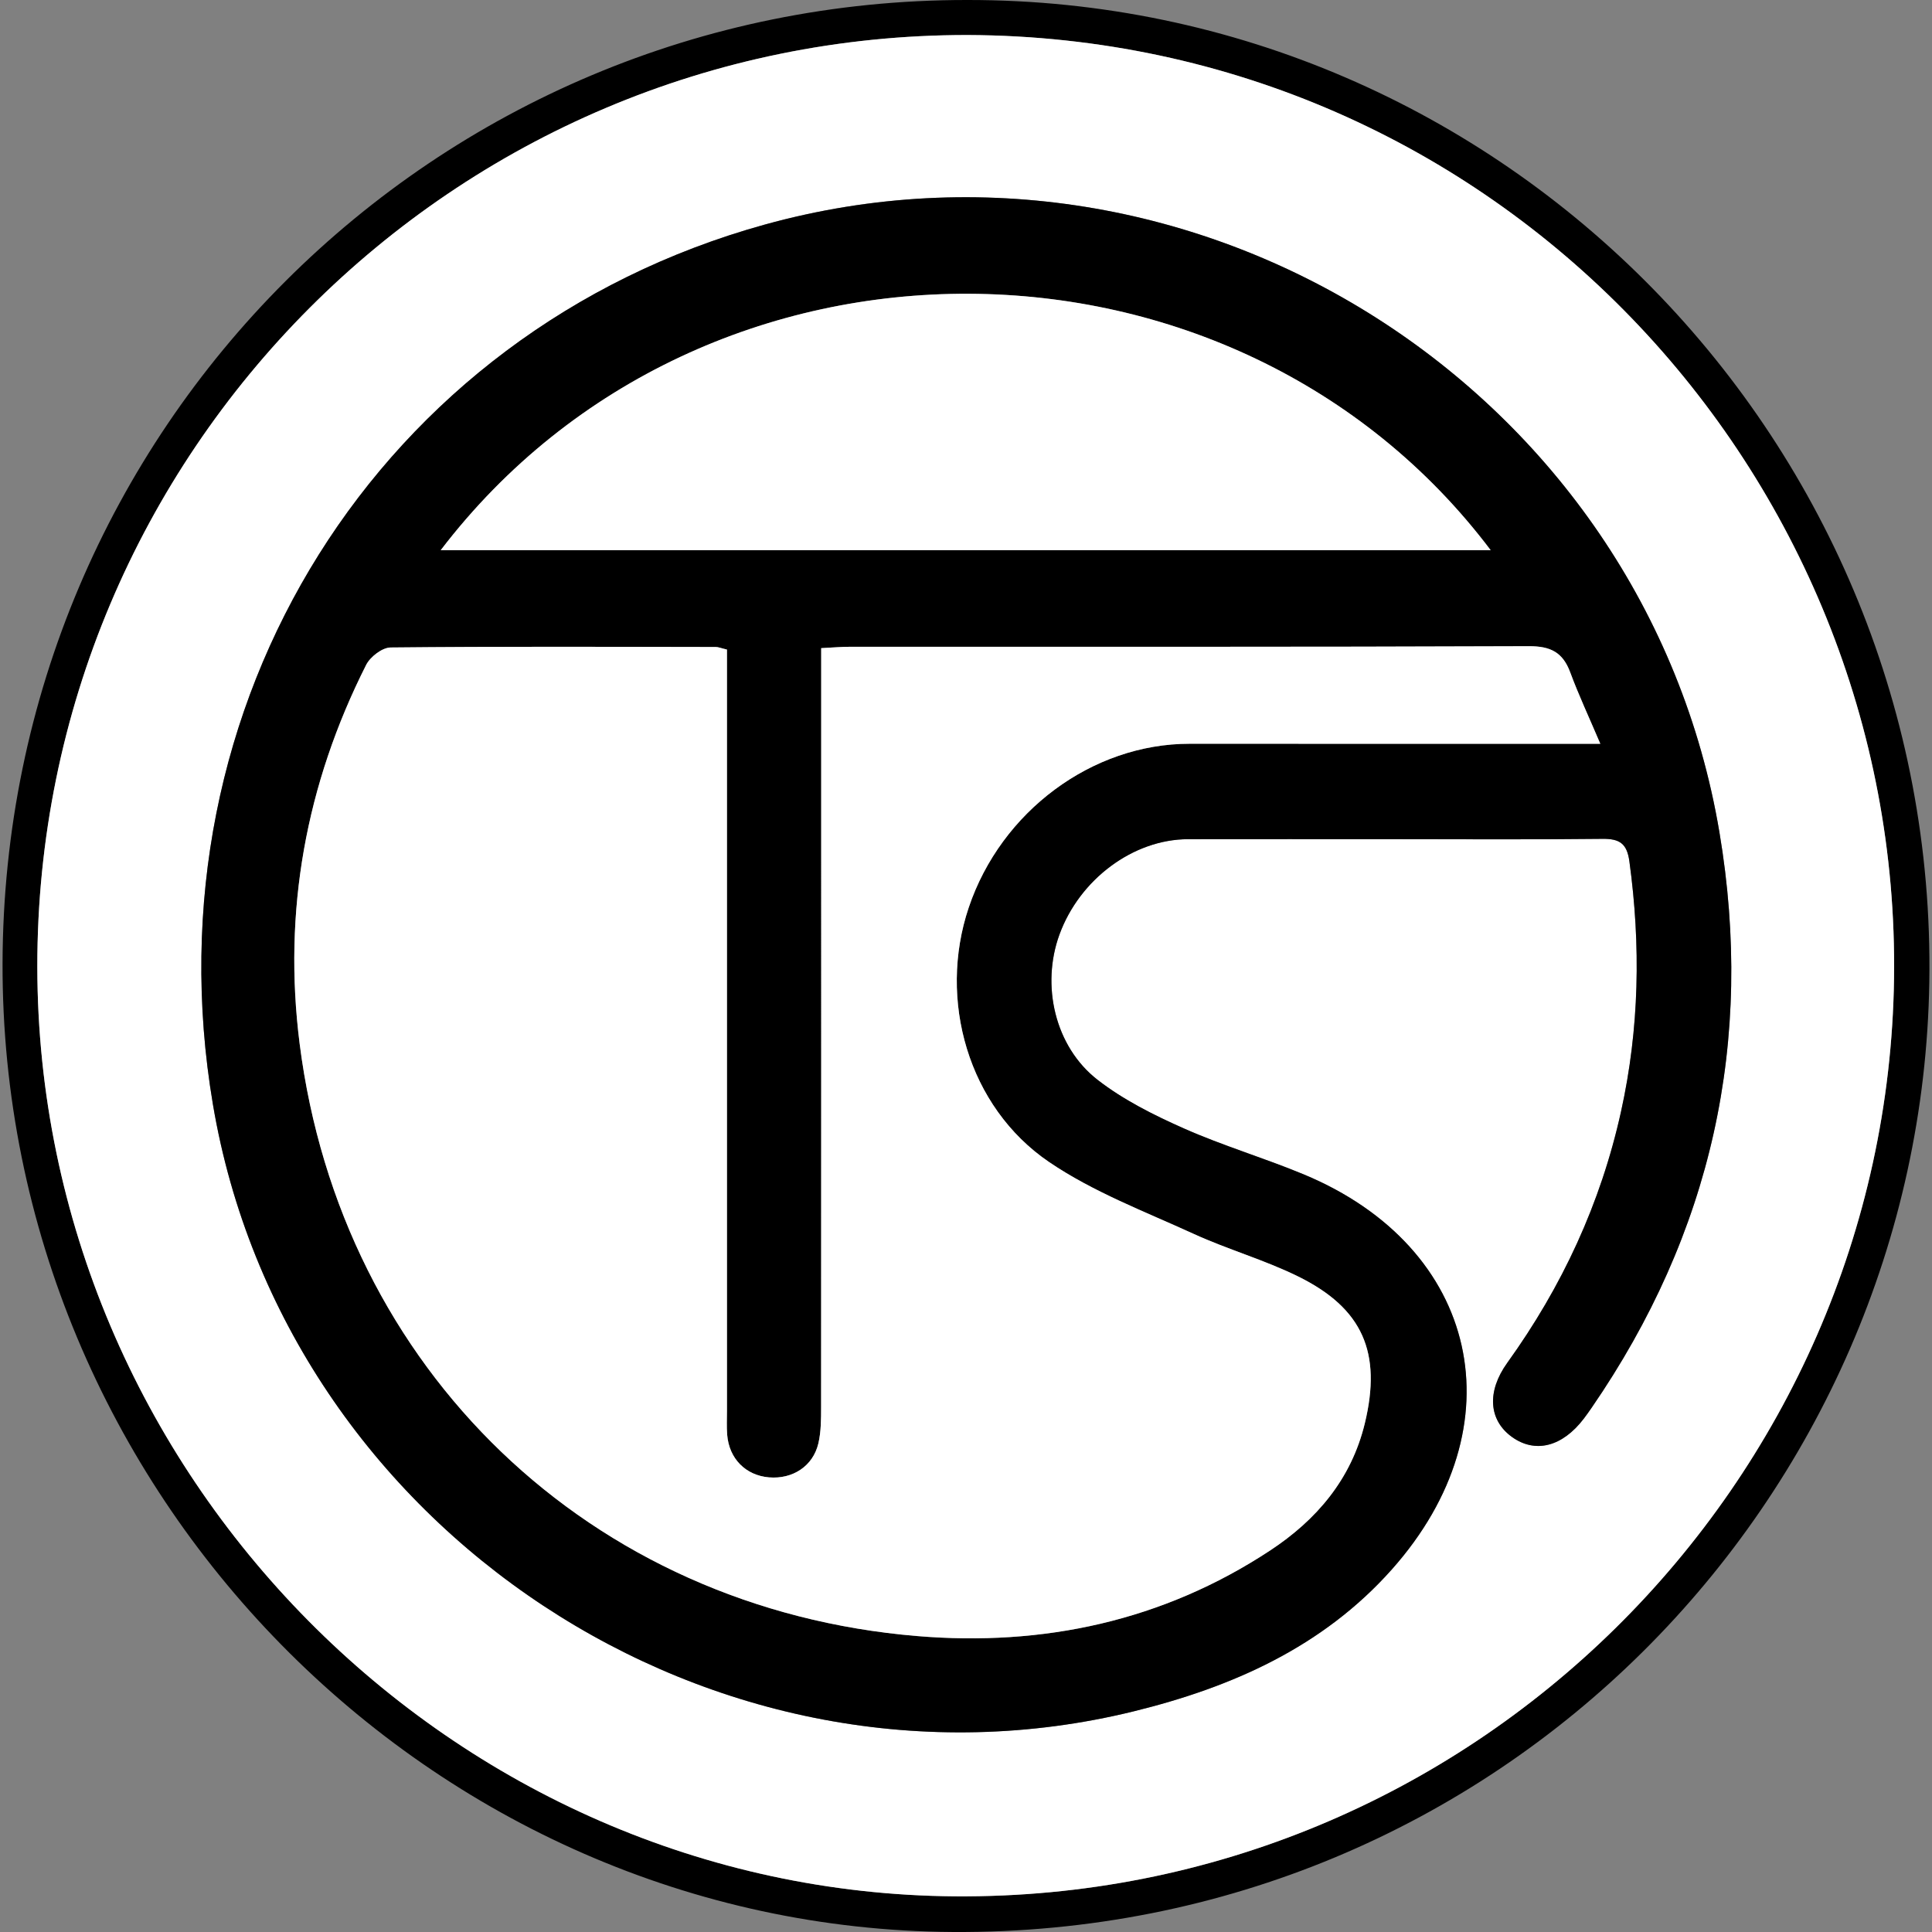
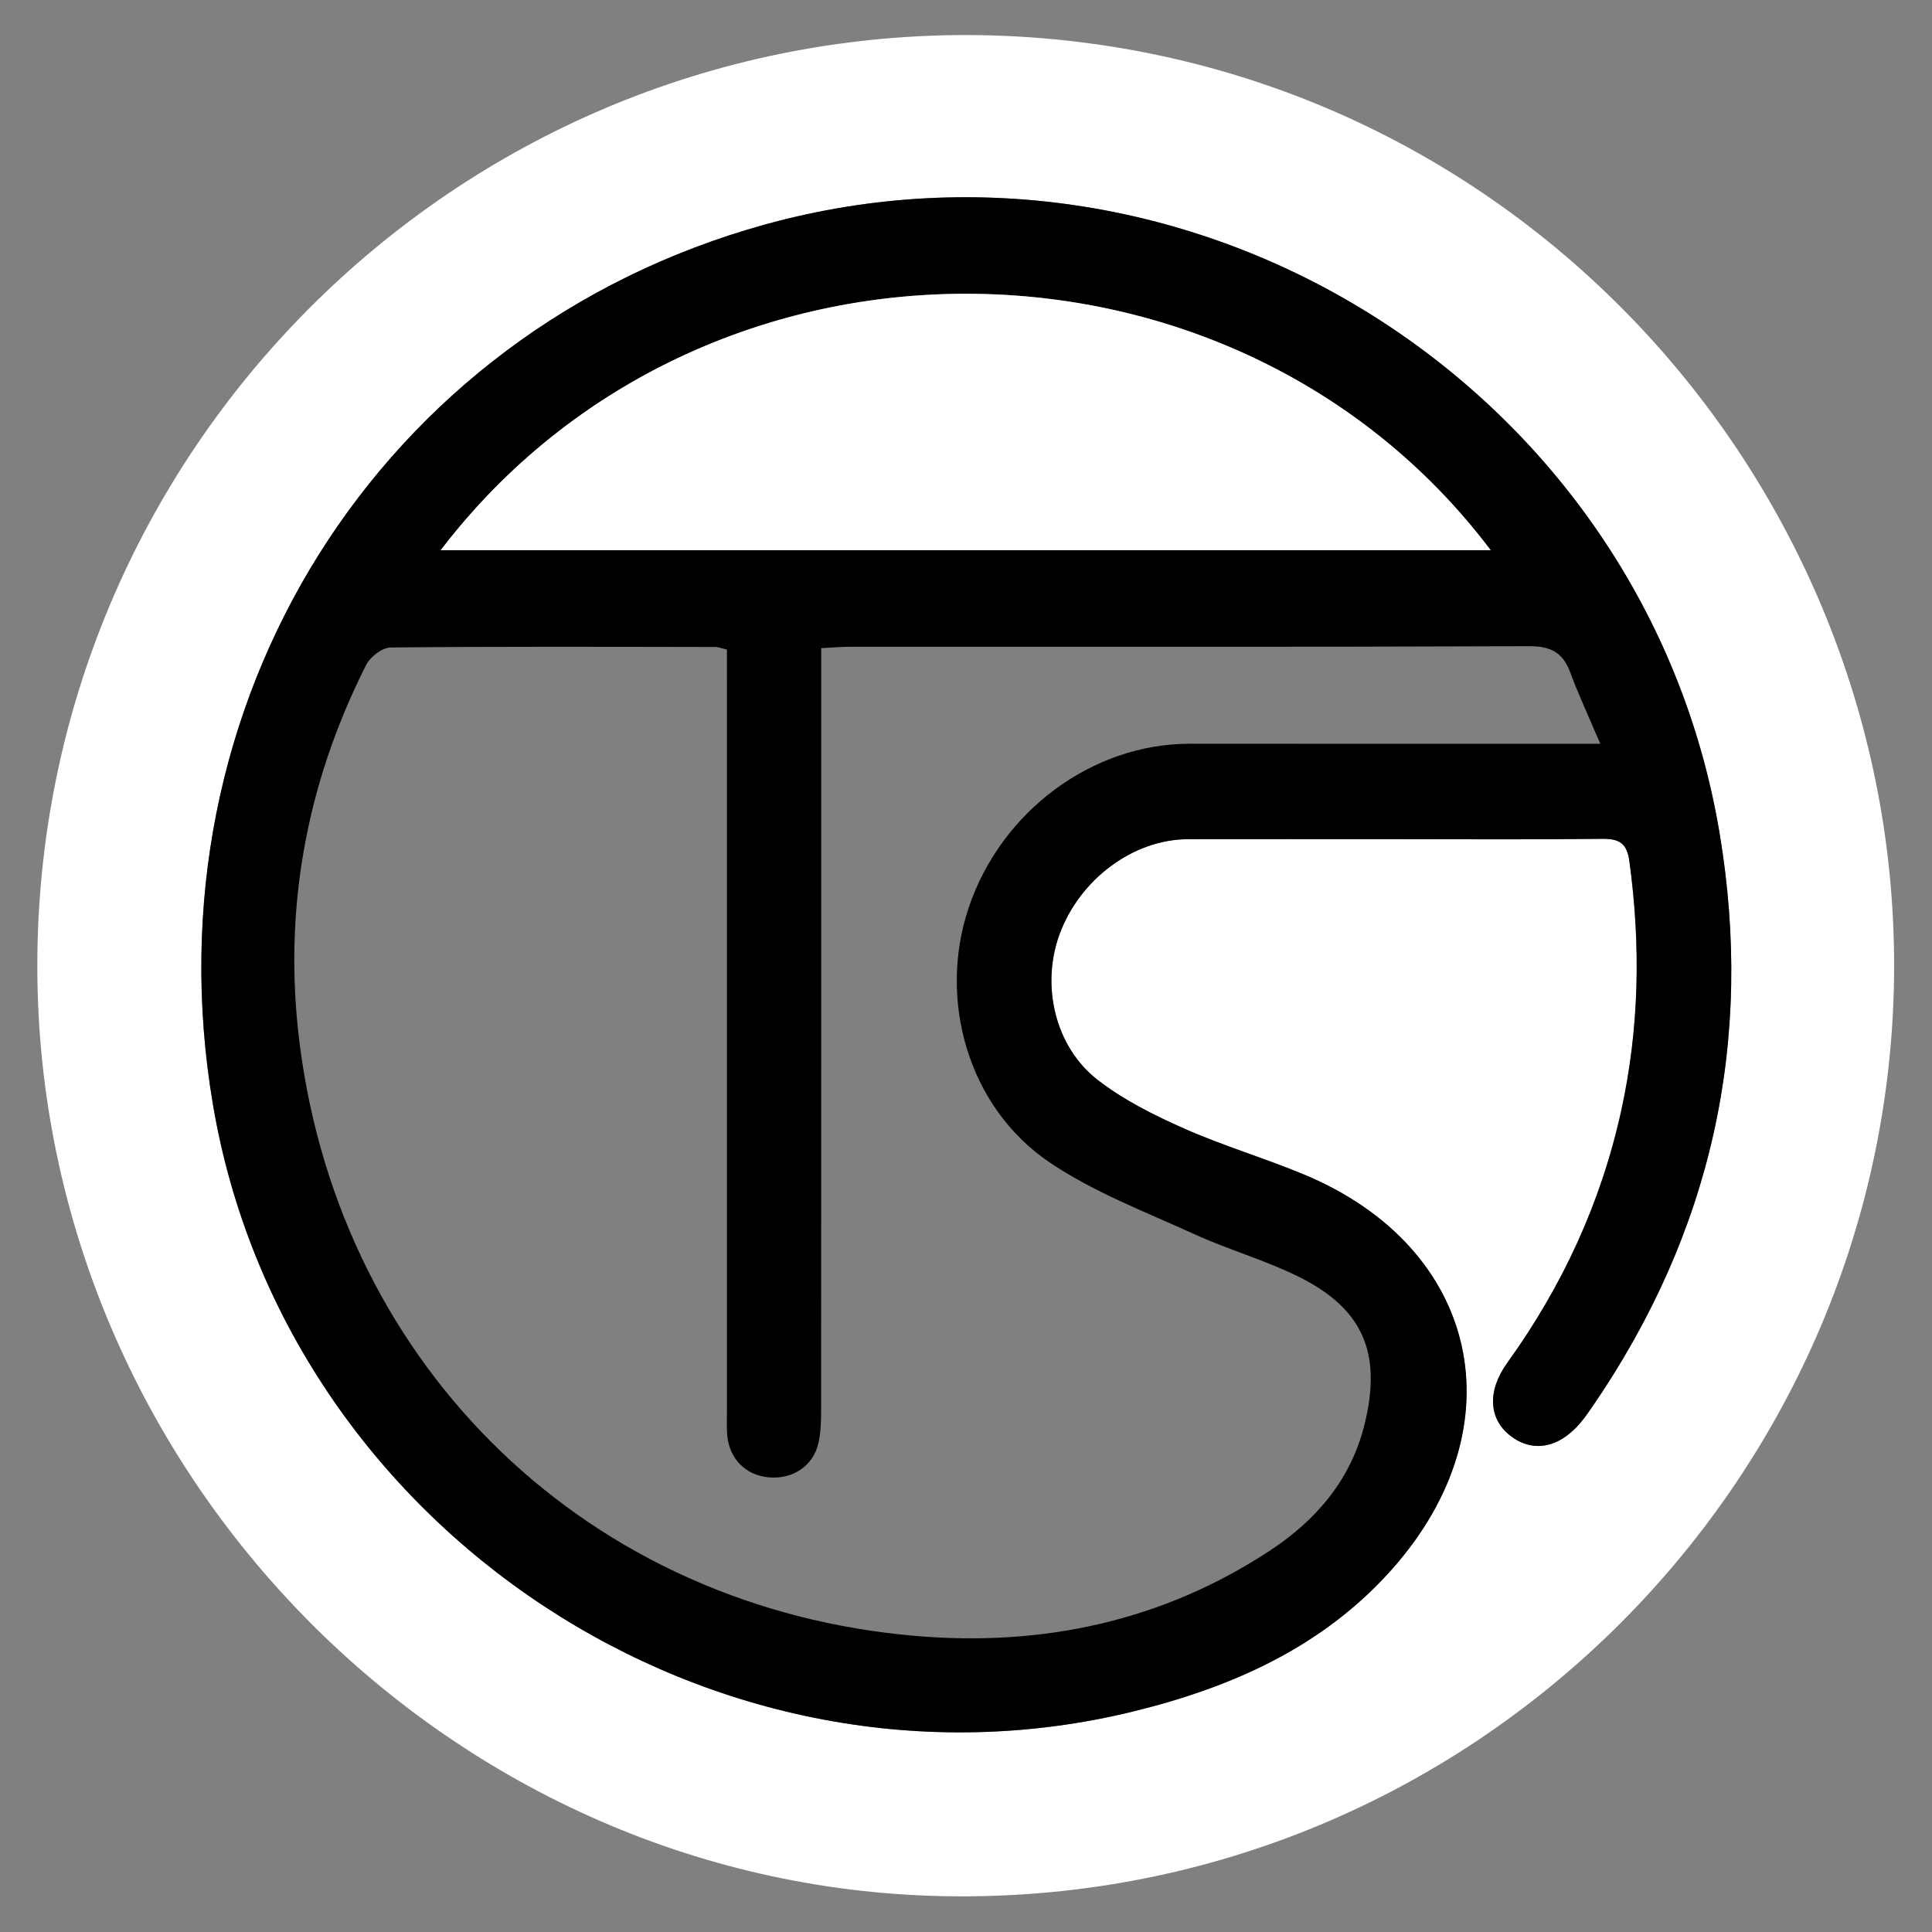
<svg xmlns="http://www.w3.org/2000/svg" version="1.1" id="圖層_1" x="0px" y="0px" width="300px" height="300px" viewBox="0 0 300 300" enable-background="new 0 0 300 300" xml:space="preserve">
  <rect x="0" y="0" width="300" height="300" fill="#808080" stroke="none" />
  <g>
-     <path fill-rule="evenodd" clip-rule="evenodd" d="M150.19,0c83.428-0.102,150.734,68.868,149.394,152.479   c-1.284,80.119-66.81,148.049-151.648,147.519C66.958,299.492,0.196,231.796,0.396,149.603C0.599,66.65,67.397-0.062,150.19,0z    M150.26,5.439C70.48,5.375,5.705,70.264,5.795,150.159c0.093,78.824,64.6,143.722,142.471,144.302   c80.242,0.597,144.737-64.166,145.838-142.522C295.212,73.444,232.223,5.761,150.26,5.439z" />
    <path fill-rule="evenodd" clip-rule="evenodd" fill="#FFFFFF" d="M150.26,5.439c81.962,0.321,144.952,68.005,143.844,146.499   c-1.102,78.356-65.597,143.119-145.838,142.522C70.395,293.881,5.889,228.982,5.795,150.159C5.705,70.264,70.48,5.375,150.26,5.439   z M215.832,130.309c10.995,0,21.992,0.074,32.986-0.054c2.663-0.03,3.81,0.702,4.192,3.49c1.786,13.04,1.551,25.974-1.295,38.845   c-3.148,14.252-9.152,27.2-17.664,39.026c-3.206,4.453-2.893,8.894,0.706,11.499c3.619,2.619,7.836,1.555,11.18-2.836   c0.408-0.539,0.805-1.095,1.188-1.652c18.662-27.122,25.327-56.96,19.866-89.399C255.428,60.55,185.789,16.292,118.714,34.884   c-59.85,16.588-96.147,74.47-85.655,136.593c11.149,66.032,78.068,110.217,143.012,94.251c15.229-3.743,29.319-9.966,40.047-22.024   c19.827-22.284,13.644-50.011-13.698-61.355c-6.133-2.547-12.545-4.442-18.61-7.136c-4.668-2.072-9.382-4.427-13.384-7.542   c-6.647-5.171-8.785-14.687-5.915-22.553c3.135-8.592,11.469-14.794,19.965-14.809   C194.928,130.292,205.381,130.304,215.832,130.309z" />
    <path fill-rule="evenodd" clip-rule="evenodd" d="M215.832,130.305c-10.451-0.001-20.904-0.013-31.356,0.004   c-8.496,0.015-16.83,6.217-19.965,14.809c-2.87,7.866-0.732,17.382,5.915,22.553c4.002,3.115,8.716,5.47,13.384,7.542   c6.065,2.693,12.478,4.589,18.61,7.136c27.342,11.345,33.525,39.071,13.698,61.355c-10.728,12.059-24.818,18.281-40.047,22.024   C111.128,281.694,44.209,237.51,33.06,171.478C22.567,109.354,58.864,51.472,118.714,34.884   c67.075-18.592,136.713,25.666,148.277,94.345c5.461,32.439-1.204,62.277-19.866,89.399c-0.383,0.558-0.779,1.113-1.188,1.652   c-3.344,4.391-7.561,5.455-11.18,2.836c-3.599-2.605-3.912-7.046-0.706-11.499c8.512-11.826,14.516-24.774,17.664-39.026   c2.846-12.871,3.081-25.805,1.295-38.845c-0.383-2.788-1.529-3.52-4.192-3.49C237.824,130.383,226.827,130.309,215.832,130.305z    M112.882,100.865c-0.966-0.229-1.35-0.401-1.736-0.401c-16.833-0.023-33.667-0.093-50.496,0.078   c-1.303,0.013-3.16,1.447-3.795,2.706c-9.369,18.558-12.945,38.279-10.321,58.862c6.449,50.568,45.104,87.716,95.898,91.938   c19.548,1.629,38.125-2.321,54.767-13.275c7.245-4.766,12.631-11.091,14.728-19.751c2.661-10.992-0.303-17.867-10.373-22.824   c-5.213-2.566-10.891-4.174-16.185-6.594c-7.616-3.483-15.623-6.507-22.479-11.171c-12.551-8.538-17.291-25.171-12.469-39.504   c5.031-14.956,19.188-25.448,34.302-25.44c19.413,0.008,38.824,0.006,58.237,0.008c1.595,0,3.189,0,5.536,0   c-1.771-4.166-3.373-7.578-4.676-11.101c-1.15-3.108-3.058-4.068-6.412-4.055c-35.159,0.135-70.318,0.081-105.481,0.091   c-1.318,0-2.637,0.122-4.412,0.21c0,1.841,0,3.431,0,5.019c0,37.604,0.007,75.208-0.013,112.811c-0.004,1.891,0,3.838-0.427,5.658   c-0.833,3.542-3.994,5.581-7.66,5.276c-3.624-0.303-6.206-2.903-6.5-6.626c-0.095-1.216-0.033-2.444-0.033-3.663   c0-37.739,0-75.482,0-113.22C112.882,104.289,112.882,102.679,112.882,100.865z M68.432,85.435c54.574,0,108.685,0,163.04,0   C191.776,32.826,109.382,31.862,68.432,85.435z" />
-     <path fill-rule="evenodd" clip-rule="evenodd" fill="#FFFFFF" d="M112.882,100.865c0,1.814,0,3.423,0,5.032   c0,37.738,0,75.48,0,113.22c0,1.219-0.062,2.447,0.033,3.663c0.294,3.723,2.875,6.323,6.5,6.626   c3.666,0.305,6.827-1.734,7.66-5.276c0.427-1.82,0.423-3.768,0.427-5.658c0.021-37.603,0.013-75.207,0.013-112.811   c0-1.588,0-3.178,0-5.019c1.775-0.088,3.094-0.21,4.412-0.21c35.163-0.01,70.322,0.044,105.481-0.091   c3.354-0.013,5.262,0.947,6.412,4.055c1.303,3.523,2.905,6.935,4.676,11.101c-2.347,0-3.941,0-5.536,0   c-19.413-0.002-38.824,0-58.237-0.008c-15.114-0.008-29.271,10.484-34.302,25.44c-4.821,14.333-0.082,30.966,12.469,39.504   c6.856,4.664,14.863,7.688,22.479,11.171c5.294,2.42,10.972,4.027,16.185,6.594c10.07,4.957,13.034,11.832,10.373,22.824   c-2.097,8.66-7.482,14.985-14.728,19.751c-16.642,10.954-35.219,14.904-54.767,13.275c-50.793-4.223-89.449-41.37-95.898-91.938   c-2.625-20.583,0.952-40.304,10.321-58.862c0.636-1.259,2.492-2.693,3.795-2.706c16.83-0.171,33.663-0.102,50.496-0.078   C111.533,100.464,111.916,100.636,112.882,100.865z" />
    <path fill-rule="evenodd" clip-rule="evenodd" fill="#FFFFFF" d="M68.432,85.435c40.95-53.573,123.344-52.609,163.04,0   C177.117,85.435,123.006,85.435,68.432,85.435z" />
  </g>
</svg>